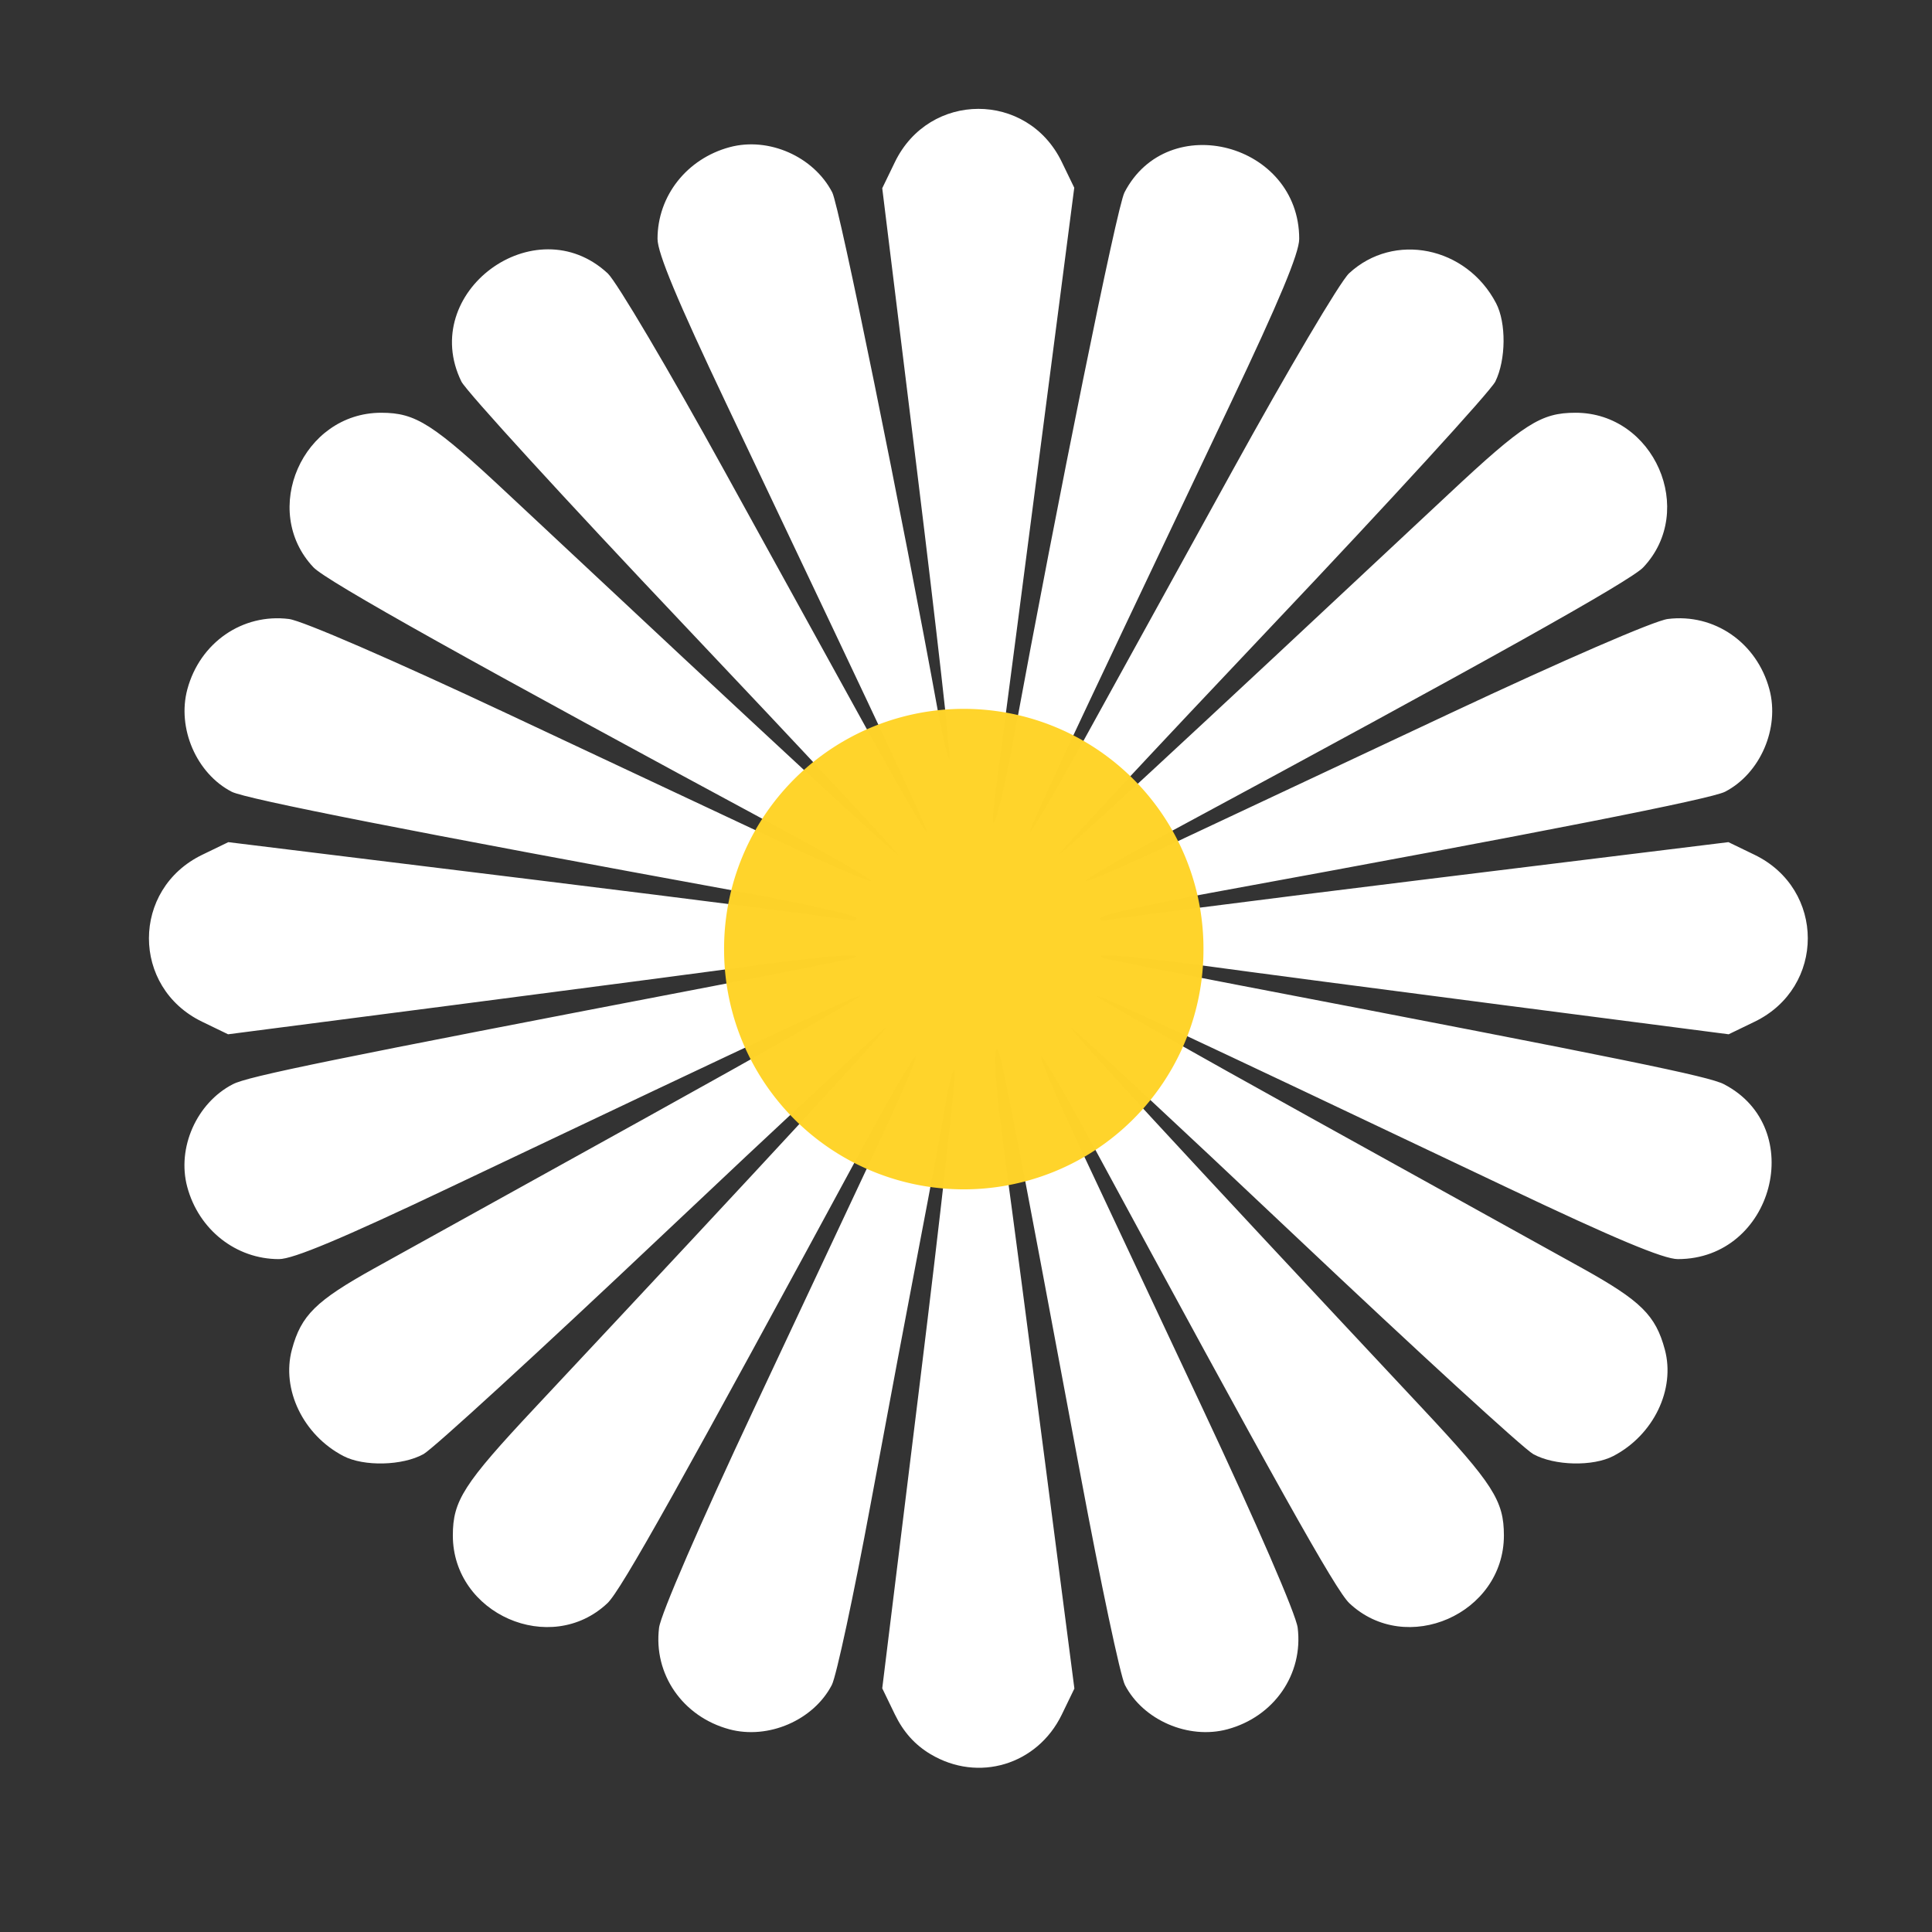
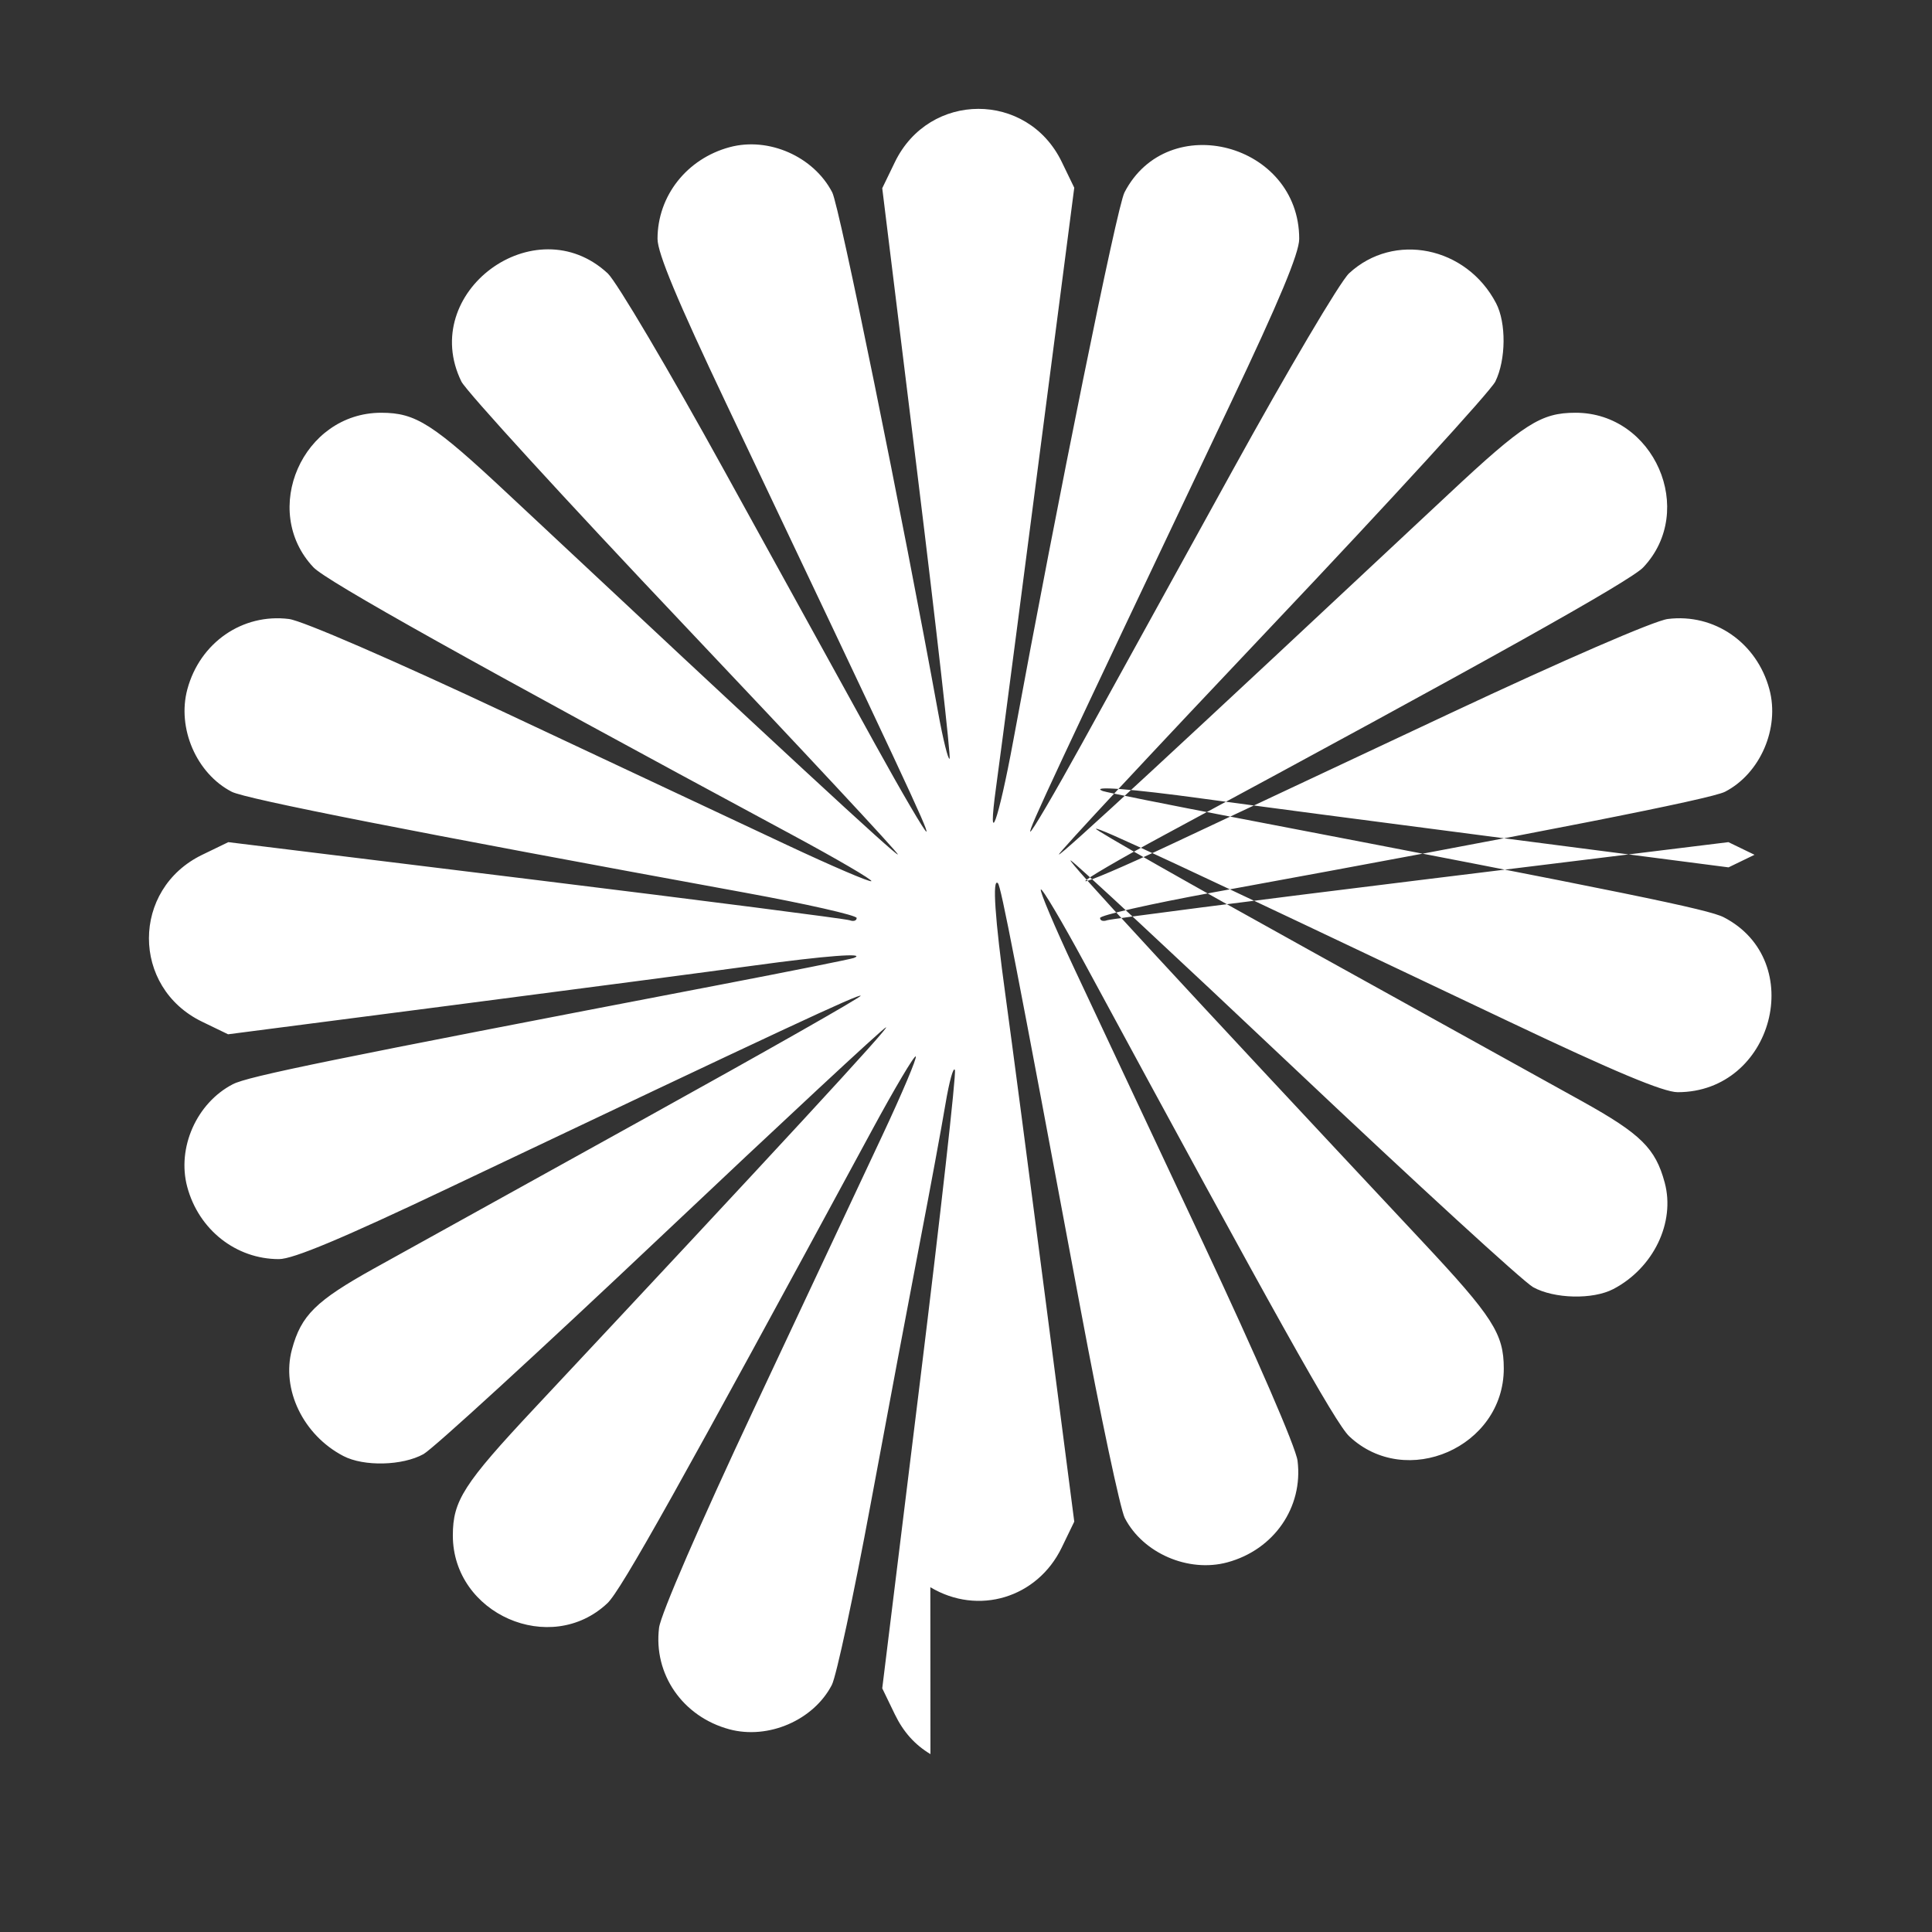
<svg xmlns="http://www.w3.org/2000/svg" version="1.1" id="svg2" viewBox="0 0 1080 1080" height="12in" width="12in">
  <rect x="0" y="0" width="1080" height="1080" fill="#333333" stroke="none" />
  <defs id="defs4" />
  <g transform="translate(0,27.638)" id="layer1">
    <g transform="matrix(0.723,0,0,0.723,2906.097,3458.097)" id="layer1-9">
      <g transform="matrix(4.277,0,0,4.277,-4246.396,-6083.003)" id="layer1-1" style="fill:#ffffff">
-         <path d="m 221.253,612.121 c -2.827,-1.694 -4.894,-4.005 -6.439,-7.196 l -2.276,-4.701 6.798,-55.215 c 3.739,-30.368 6.591,-55.813 6.338,-56.545 -0.253,-0.731 -1.025,2.046 -1.714,6.171 -0.689,4.125 -2.769,15.375 -4.622,25 -1.853,9.625 -5.86,30.915 -8.903,47.312 -3.043,16.396 -6.196,31.094 -7.007,32.662 -3.296,6.373 -11.485,9.919 -18.527,8.023 -8.435,-2.271 -13.752,-9.956 -12.707,-18.365 0.301,-2.419 7.423,-18.842 17.187,-39.631 9.171,-19.525 19.598,-41.731 23.172,-49.347 3.574,-7.616 6.295,-14.051 6.047,-14.299 -0.248,-0.248 -3.812,5.758 -7.919,13.347 -34.689,64.103 -45.352,83.167 -47.826,85.5 -10.278,9.696 -27.942,1.952 -27.942,-12.25 0,-6.273 1.968,-9.341 14.754,-22.995 43.819,-46.797 64.494,-69.2 63.543,-68.855 -0.604,0.22 -18.95,17.274 -40.77,37.899 -21.82,20.625 -41.095,38.288 -42.834,39.25 -3.812,2.11 -10.79,2.273 -14.492,0.339 -7.256,-3.791 -11.235,-12.033 -9.292,-19.248 1.667,-6.191 4.306,-8.792 14.892,-14.679 5.335,-2.966 27.382,-15.184 48.994,-27.15 21.612,-11.966 39.131,-21.921 38.93,-22.121 -0.348,-0.348 -13.464,5.771 -74.383,34.708 -19.291,9.163 -28.208,12.9 -30.782,12.9 -7.756,0 -14.485,-5.297 -16.571,-13.045 -1.905,-7.076 1.692,-15.186 8.237,-18.571 2.775,-1.435 17.311,-4.403 87.775,-17.924 12.925,-2.48 23.95,-4.688 24.5,-4.905 2.472,-0.979 -5.193,-0.397 -18.027,1.368 -7.685,1.057 -32.228,4.287 -54.539,7.178 l -40.566,5.256 -4.698,-2.274 c -12.822,-6.207 -12.809,-23.963 0.022,-30.175 l 4.72,-2.285 55.545,6.828 c 30.55,3.756 56.107,7.039 56.795,7.296 0.688,0.257 1.25,0.07 1.25,-0.415 0,-0.485 -9.113,-2.55 -20.25,-4.588 -59.692,-10.923 -90.189,-16.92 -92.731,-18.234 -6.366,-3.292 -9.911,-11.485 -8.016,-18.523 2.271,-8.435 9.956,-13.752 18.365,-12.707 2.419,0.301 18.842,7.423 39.631,17.187 19.525,9.171 42.19,19.815 50.367,23.653 8.177,3.839 15.058,6.788 15.292,6.554 0.234,-0.234 -6.231,-4.011 -14.367,-8.394 -57.926,-31.204 -84.159,-45.864 -86.493,-48.339 -9.696,-10.278 -1.952,-27.942 12.25,-27.942 6.272,0 9.34,1.968 22.999,14.754 48.821,45.7 70.126,65.4 70.397,65.097 0.172,-0.193 -17.165,-18.801 -38.526,-41.351 -21.362,-22.55 -39.533,-42.418 -40.379,-44.151 -7.855,-16.079 13.318,-31.727 26.452,-19.55 1.602,1.486 11.097,17.551 21.099,35.701 10.002,18.15 22.231,40.33 27.176,49.289 4.945,8.959 9.15,16.129 9.345,15.934 0.331,-0.331 -4.31,-10.256 -36.189,-77.376 -8.808,-18.546 -12.422,-27.209 -12.422,-29.782 0,-7.761 5.295,-14.49 13.045,-16.577 7.052,-1.899 15.186,1.692 18.545,8.187 1.274,2.464 12.673,58.463 19.15,94.076 0.875,4.813 1.801,8.541 2.056,8.286 0.256,-0.256 -2.379,-23.564 -5.854,-51.796 l -6.319,-51.331 2.285,-4.719 c 6.204,-12.816 23.968,-12.843 30.163,-0.045 l 2.263,4.674 -2.67,20.59 c -6.017,46.397 -10.66,81.952 -11.471,87.84 -1.622,11.771 0.403,6.259 3.123,-8.5 8.16,-44.284 18.743,-96.461 20.095,-99.076 7.846,-15.172 31.59,-8.866 31.59,8.39 0,2.573 -3.613,11.236 -12.422,29.782 -31.879,67.12 -36.521,77.044 -36.189,77.376 0.195,0.195 4.4,-6.975 9.345,-15.934 4.945,-8.959 17.174,-31.139 27.176,-49.289 10.002,-18.15 19.497,-34.215 21.099,-35.701 8.111,-7.521 21.222,-4.857 26.581,5.401 1.855,3.551 1.795,10.211 -0.129,14.149 -0.847,1.733 -19.017,21.601 -40.379,44.151 -21.362,22.55 -38.699,41.158 -38.526,41.351 0.271,0.303 21.575,-19.397 70.397,-65.097 13.66,-12.786 16.727,-14.754 22.999,-14.754 14.202,0 21.946,17.663 12.25,27.942 -2.334,2.475 -28.567,17.135 -86.493,48.339 -8.136,4.383 -14.601,8.16 -14.367,8.394 0.234,0.234 7.116,-2.715 15.292,-6.554 8.177,-3.839 30.842,-14.483 50.367,-23.653 20.79,-9.765 37.212,-16.887 39.631,-17.187 8.409,-1.045 16.094,4.272 18.365,12.707 1.895,7.038 -1.65,15.231 -8.016,18.523 -2.542,1.315 -33.039,7.311 -92.731,18.234 -11.137,2.038 -20.25,4.103 -20.25,4.588 0,0.485 0.562,0.672 1.25,0.415 0.688,-0.257 26.245,-3.54 56.795,-7.296 l 55.545,-6.828 4.72,2.285 c 12.831,6.211 12.843,23.968 0.022,30.175 l -4.698,2.274 -40.566,-5.256 c -22.311,-2.891 -46.854,-6.121 -54.539,-7.178 -12.834,-1.765 -20.499,-2.347 -18.027,-1.368 0.55,0.218 11.575,2.425 24.5,4.905 70.464,13.521 85,16.489 87.775,17.924 15.216,7.869 8.956,31.616 -8.334,31.616 -2.574,0 -11.491,-3.737 -30.782,-12.9 -60.92,-28.937 -74.035,-35.057 -74.383,-34.708 -0.201,0.201 17.318,10.155 38.93,22.121 21.612,11.966 43.66,24.183 48.994,27.15 10.586,5.887 13.225,8.488 14.892,14.679 1.943,7.215 -2.036,15.457 -9.292,19.248 -3.702,1.934 -10.68,1.771 -14.492,-0.339 -1.739,-0.963 -21.014,-18.625 -42.834,-39.25 -21.82,-20.625 -40.167,-37.68 -40.77,-37.899 -0.95,-0.346 19.724,22.057 63.543,68.855 12.786,13.655 14.754,16.723 14.754,22.995 0,14.202 -17.663,21.946 -27.942,12.25 -2.474,-2.333 -13.137,-21.397 -47.826,-85.5 -4.107,-7.59 -7.671,-13.596 -7.919,-13.347 -0.248,0.248 2.473,6.683 6.047,14.299 3.574,7.616 14.002,29.822 23.172,49.347 9.765,20.789 16.887,37.212 17.187,39.631 1.045,8.409 -4.272,16.094 -12.707,18.365 -7.039,1.895 -15.231,-1.65 -18.523,-8.016 -0.809,-1.564 -4.398,-18.512 -7.976,-37.662 -11.697,-62.607 -14.401,-76.539 -14.961,-77.099 -1.048,-1.048 -0.547,6.375 1.369,20.308 1.057,7.685 4.287,32.228 7.178,54.539 l 5.256,40.566 -2.274,4.698 c -4.409,9.108 -15.109,12.332 -23.745,7.155 z" id="path2993" style="fill:#ffffff" />
+         <path d="m 221.253,612.121 c -2.827,-1.694 -4.894,-4.005 -6.439,-7.196 l -2.276,-4.701 6.798,-55.215 c 3.739,-30.368 6.591,-55.813 6.338,-56.545 -0.253,-0.731 -1.025,2.046 -1.714,6.171 -0.689,4.125 -2.769,15.375 -4.622,25 -1.853,9.625 -5.86,30.915 -8.903,47.312 -3.043,16.396 -6.196,31.094 -7.007,32.662 -3.296,6.373 -11.485,9.919 -18.527,8.023 -8.435,-2.271 -13.752,-9.956 -12.707,-18.365 0.301,-2.419 7.423,-18.842 17.187,-39.631 9.171,-19.525 19.598,-41.731 23.172,-49.347 3.574,-7.616 6.295,-14.051 6.047,-14.299 -0.248,-0.248 -3.812,5.758 -7.919,13.347 -34.689,64.103 -45.352,83.167 -47.826,85.5 -10.278,9.696 -27.942,1.952 -27.942,-12.25 0,-6.273 1.968,-9.341 14.754,-22.995 43.819,-46.797 64.494,-69.2 63.543,-68.855 -0.604,0.22 -18.95,17.274 -40.77,37.899 -21.82,20.625 -41.095,38.288 -42.834,39.25 -3.812,2.11 -10.79,2.273 -14.492,0.339 -7.256,-3.791 -11.235,-12.033 -9.292,-19.248 1.667,-6.191 4.306,-8.792 14.892,-14.679 5.335,-2.966 27.382,-15.184 48.994,-27.15 21.612,-11.966 39.131,-21.921 38.93,-22.121 -0.348,-0.348 -13.464,5.771 -74.383,34.708 -19.291,9.163 -28.208,12.9 -30.782,12.9 -7.756,0 -14.485,-5.297 -16.571,-13.045 -1.905,-7.076 1.692,-15.186 8.237,-18.571 2.775,-1.435 17.311,-4.403 87.775,-17.924 12.925,-2.48 23.95,-4.688 24.5,-4.905 2.472,-0.979 -5.193,-0.397 -18.027,1.368 -7.685,1.057 -32.228,4.287 -54.539,7.178 l -40.566,5.256 -4.698,-2.274 c -12.822,-6.207 -12.809,-23.963 0.022,-30.175 l 4.72,-2.285 55.545,6.828 c 30.55,3.756 56.107,7.039 56.795,7.296 0.688,0.257 1.25,0.07 1.25,-0.415 0,-0.485 -9.113,-2.55 -20.25,-4.588 -59.692,-10.923 -90.189,-16.92 -92.731,-18.234 -6.366,-3.292 -9.911,-11.485 -8.016,-18.523 2.271,-8.435 9.956,-13.752 18.365,-12.707 2.419,0.301 18.842,7.423 39.631,17.187 19.525,9.171 42.19,19.815 50.367,23.653 8.177,3.839 15.058,6.788 15.292,6.554 0.234,-0.234 -6.231,-4.011 -14.367,-8.394 -57.926,-31.204 -84.159,-45.864 -86.493,-48.339 -9.696,-10.278 -1.952,-27.942 12.25,-27.942 6.272,0 9.34,1.968 22.999,14.754 48.821,45.7 70.126,65.4 70.397,65.097 0.172,-0.193 -17.165,-18.801 -38.526,-41.351 -21.362,-22.55 -39.533,-42.418 -40.379,-44.151 -7.855,-16.079 13.318,-31.727 26.452,-19.55 1.602,1.486 11.097,17.551 21.099,35.701 10.002,18.15 22.231,40.33 27.176,49.289 4.945,8.959 9.15,16.129 9.345,15.934 0.331,-0.331 -4.31,-10.256 -36.189,-77.376 -8.808,-18.546 -12.422,-27.209 -12.422,-29.782 0,-7.761 5.295,-14.49 13.045,-16.577 7.052,-1.899 15.186,1.692 18.545,8.187 1.274,2.464 12.673,58.463 19.15,94.076 0.875,4.813 1.801,8.541 2.056,8.286 0.256,-0.256 -2.379,-23.564 -5.854,-51.796 l -6.319,-51.331 2.285,-4.719 c 6.204,-12.816 23.968,-12.843 30.163,-0.045 l 2.263,4.674 -2.67,20.59 c -6.017,46.397 -10.66,81.952 -11.471,87.84 -1.622,11.771 0.403,6.259 3.123,-8.5 8.16,-44.284 18.743,-96.461 20.095,-99.076 7.846,-15.172 31.59,-8.866 31.59,8.39 0,2.573 -3.613,11.236 -12.422,29.782 -31.879,67.12 -36.521,77.044 -36.189,77.376 0.195,0.195 4.4,-6.975 9.345,-15.934 4.945,-8.959 17.174,-31.139 27.176,-49.289 10.002,-18.15 19.497,-34.215 21.099,-35.701 8.111,-7.521 21.222,-4.857 26.581,5.401 1.855,3.551 1.795,10.211 -0.129,14.149 -0.847,1.733 -19.017,21.601 -40.379,44.151 -21.362,22.55 -38.699,41.158 -38.526,41.351 0.271,0.303 21.575,-19.397 70.397,-65.097 13.66,-12.786 16.727,-14.754 22.999,-14.754 14.202,0 21.946,17.663 12.25,27.942 -2.334,2.475 -28.567,17.135 -86.493,48.339 -8.136,4.383 -14.601,8.16 -14.367,8.394 0.234,0.234 7.116,-2.715 15.292,-6.554 8.177,-3.839 30.842,-14.483 50.367,-23.653 20.79,-9.765 37.212,-16.887 39.631,-17.187 8.409,-1.045 16.094,4.272 18.365,12.707 1.895,7.038 -1.65,15.231 -8.016,18.523 -2.542,1.315 -33.039,7.311 -92.731,18.234 -11.137,2.038 -20.25,4.103 -20.25,4.588 0,0.485 0.562,0.672 1.25,0.415 0.688,-0.257 26.245,-3.54 56.795,-7.296 l 55.545,-6.828 4.72,2.285 l -4.698,2.274 -40.566,-5.256 c -22.311,-2.891 -46.854,-6.121 -54.539,-7.178 -12.834,-1.765 -20.499,-2.347 -18.027,-1.368 0.55,0.218 11.575,2.425 24.5,4.905 70.464,13.521 85,16.489 87.775,17.924 15.216,7.869 8.956,31.616 -8.334,31.616 -2.574,0 -11.491,-3.737 -30.782,-12.9 -60.92,-28.937 -74.035,-35.057 -74.383,-34.708 -0.201,0.201 17.318,10.155 38.93,22.121 21.612,11.966 43.66,24.183 48.994,27.15 10.586,5.887 13.225,8.488 14.892,14.679 1.943,7.215 -2.036,15.457 -9.292,19.248 -3.702,1.934 -10.68,1.771 -14.492,-0.339 -1.739,-0.963 -21.014,-18.625 -42.834,-39.25 -21.82,-20.625 -40.167,-37.68 -40.77,-37.899 -0.95,-0.346 19.724,22.057 63.543,68.855 12.786,13.655 14.754,16.723 14.754,22.995 0,14.202 -17.663,21.946 -27.942,12.25 -2.474,-2.333 -13.137,-21.397 -47.826,-85.5 -4.107,-7.59 -7.671,-13.596 -7.919,-13.347 -0.248,0.248 2.473,6.683 6.047,14.299 3.574,7.616 14.002,29.822 23.172,49.347 9.765,20.789 16.887,37.212 17.187,39.631 1.045,8.409 -4.272,16.094 -12.707,18.365 -7.039,1.895 -15.231,-1.65 -18.523,-8.016 -0.809,-1.564 -4.398,-18.512 -7.976,-37.662 -11.697,-62.607 -14.401,-76.539 -14.961,-77.099 -1.048,-1.048 -0.547,6.375 1.369,20.308 1.057,7.685 4.287,32.228 7.178,54.539 l 5.256,40.566 -2.274,4.698 c -4.409,9.108 -15.109,12.332 -23.745,7.155 z" id="path2993" style="fill:#ffffff" />
      </g>
-       <path d="m -3089.005,-4087.389 a 185.323,185.323 0 1 1 -370.645,0 185.323,185.323 0 1 1 370.645,0 z" id="path3886" style="opacity:0.99;fill:#ffd42a;fill-opacity:1;fill-rule:nonzero;stroke:none" />
    </g>
  </g>
</svg>